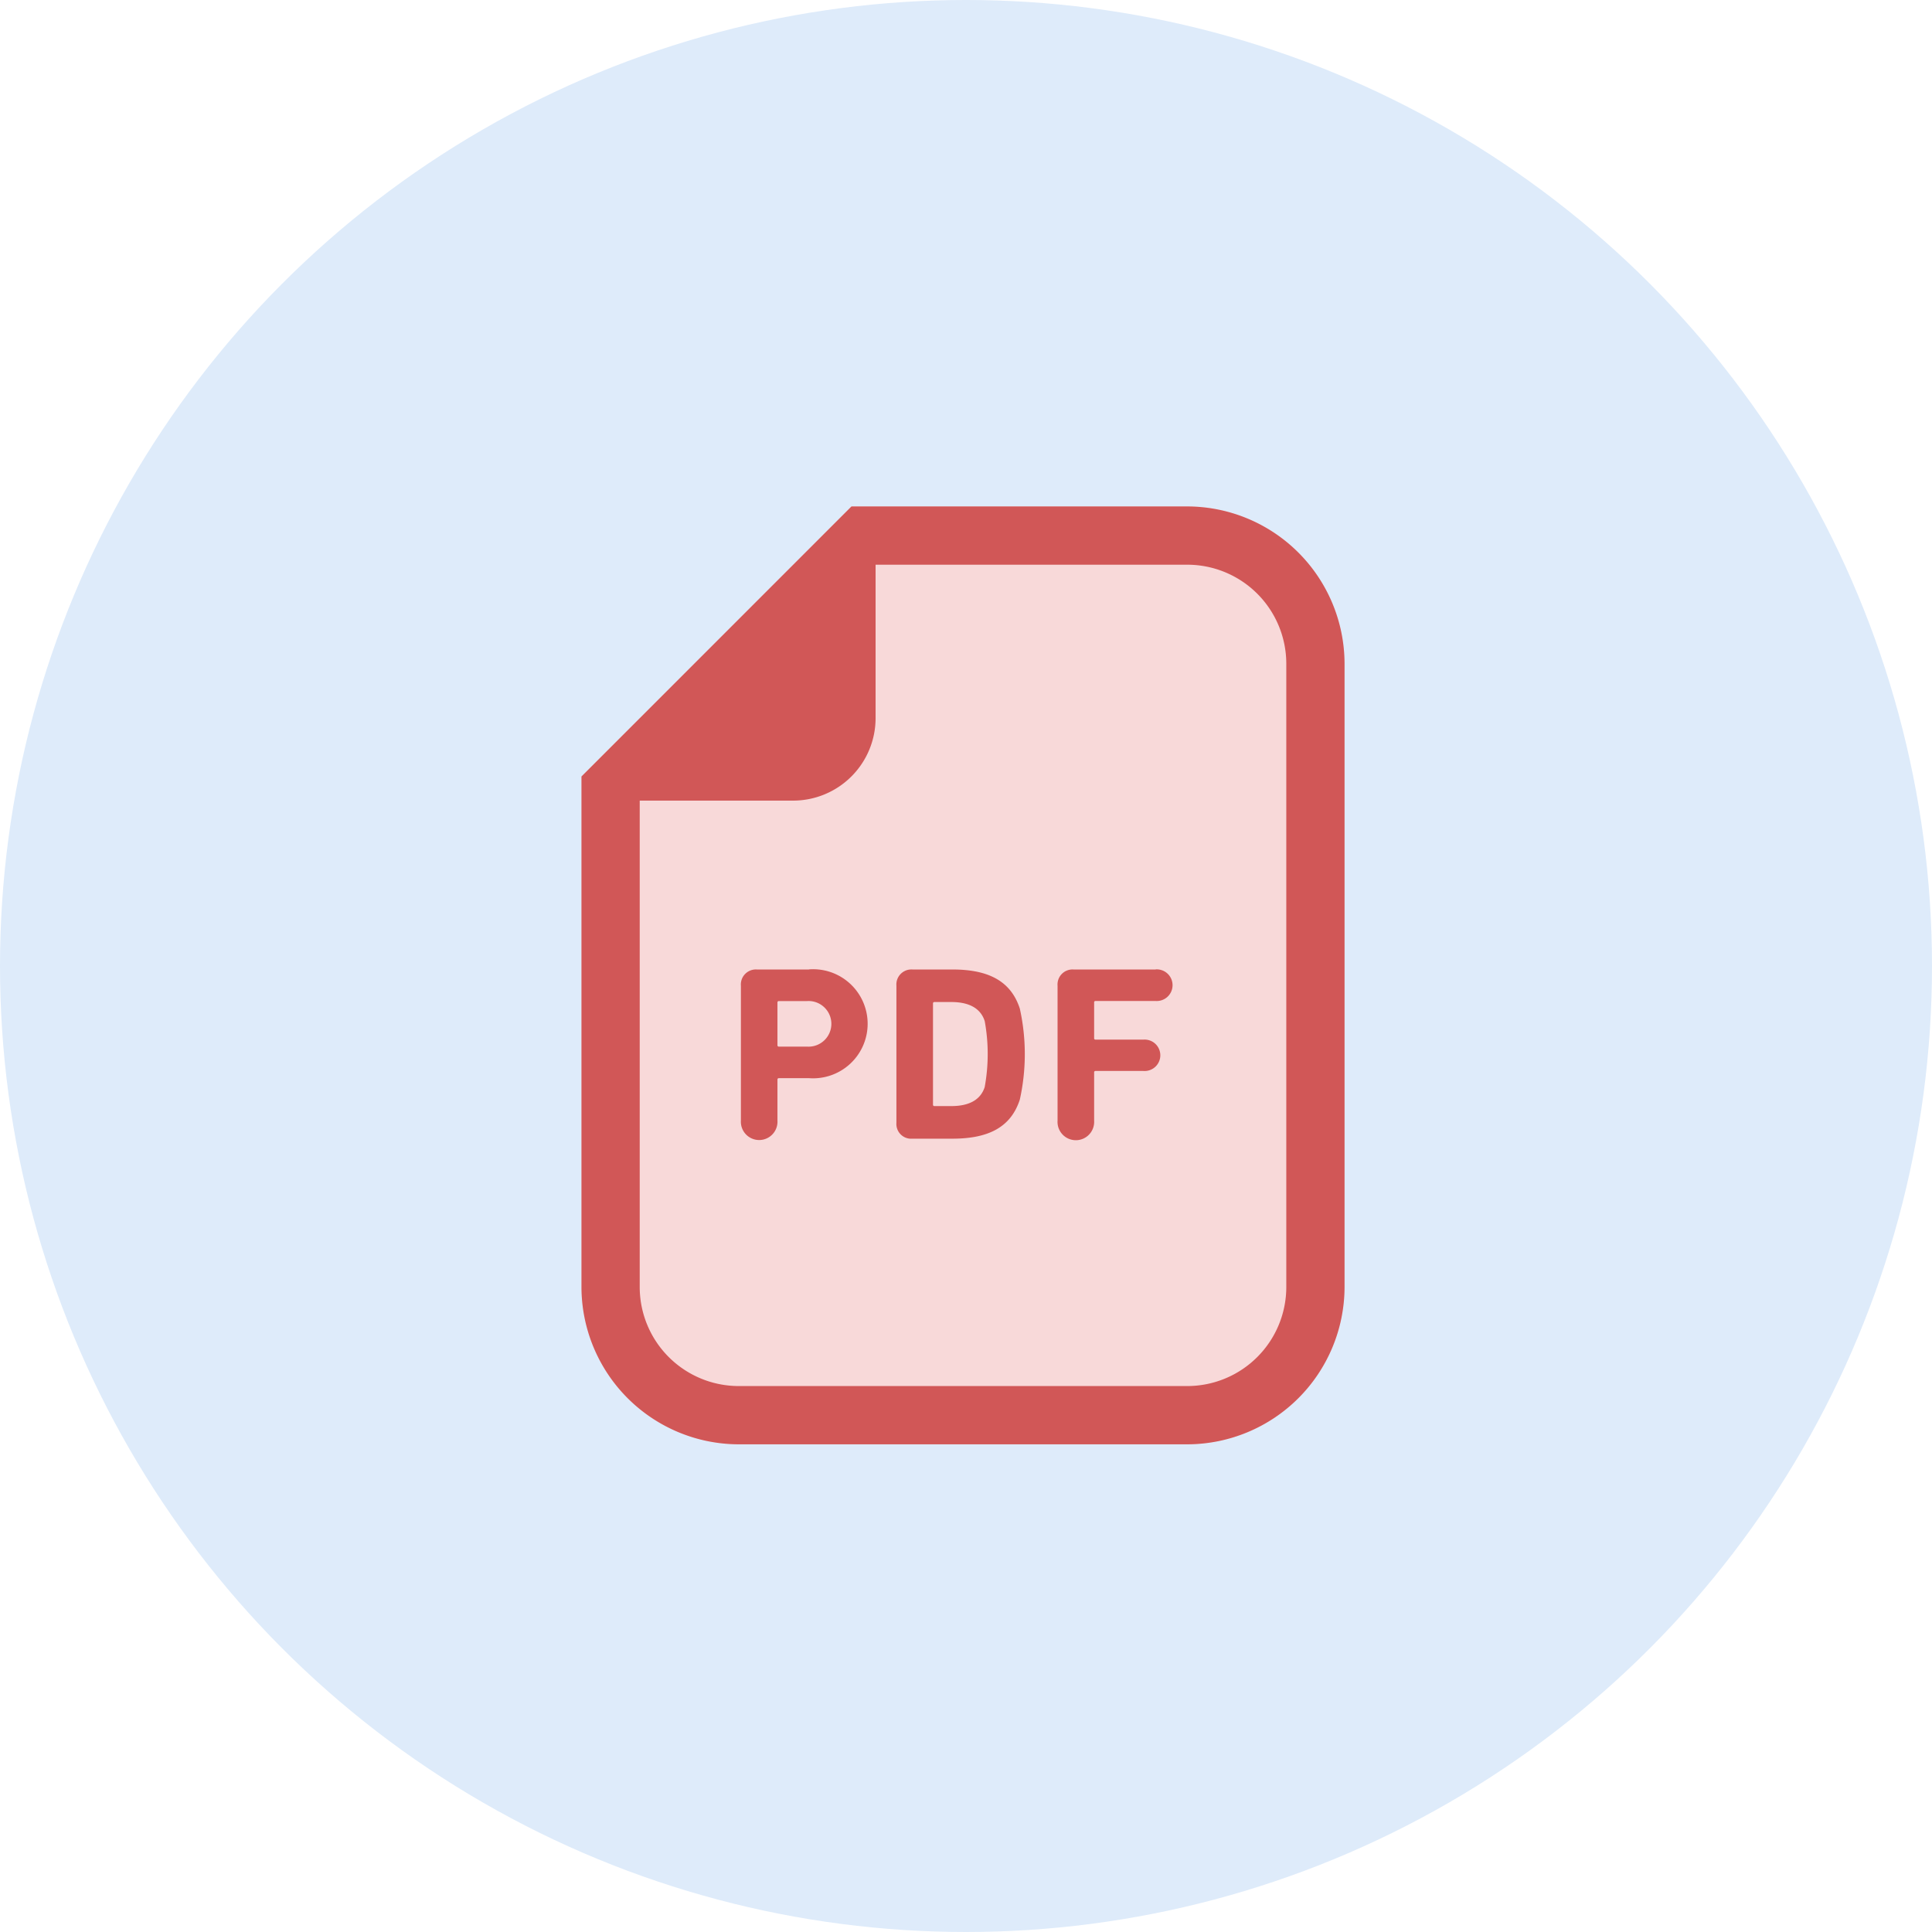
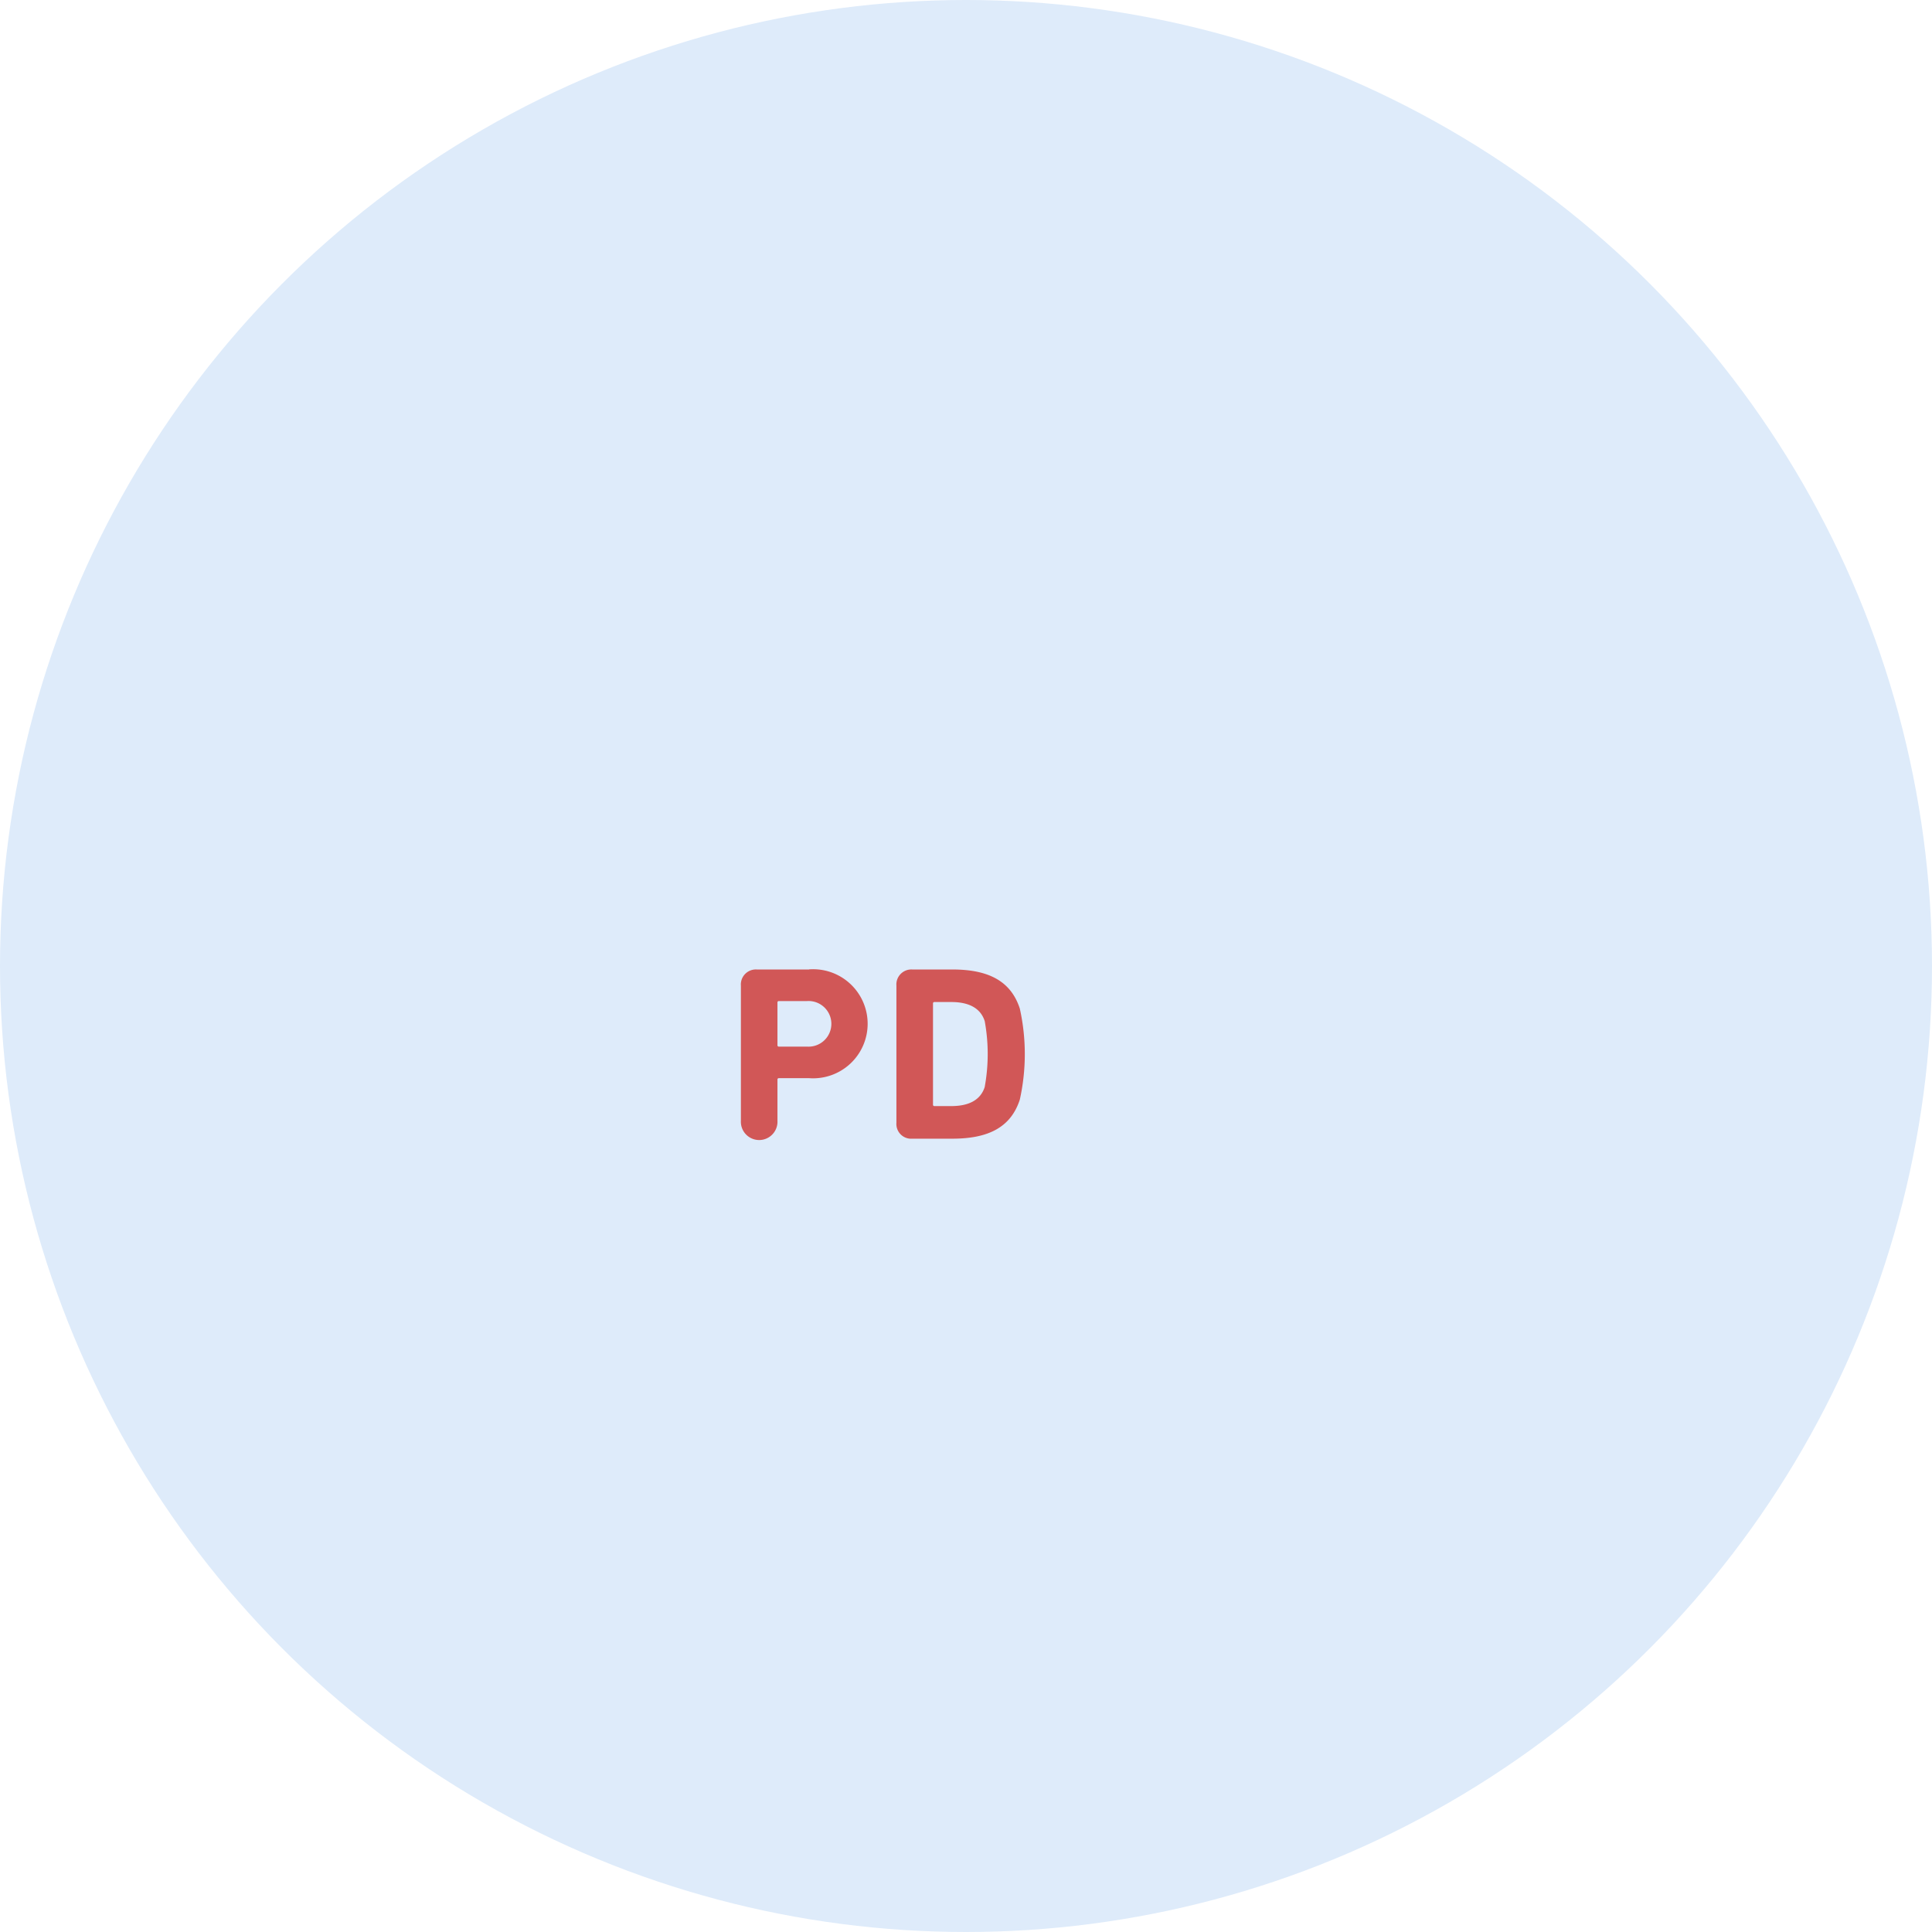
<svg xmlns="http://www.w3.org/2000/svg" width="103" height="103" viewBox="0 0 103 103">
  <g transform="translate(-360 -4196)">
    <circle cx="51.5" cy="51.5" r="51.5" transform="translate(360 4196)" fill="#deebfa" />
    <g transform="translate(2 867)">
-       <path d="M80,0H62.1l-.91.91L48.616,13.486l-.91.91V41.612A8.4,8.4,0,0,0,56.094,50H80a8.4,8.4,0,0,0,8.387-8.388V8.388A8.4,8.4,0,0,0,80,0Z" transform="translate(341.294 3356)" fill="#f8d9d9" />
      <g transform="translate(341.294 3356)">
-         <path d="M80,0H62.1l-.91.91L48.616,13.486l-.91.91V41.612A8.4,8.4,0,0,0,56.094,50H80a8.4,8.4,0,0,0,8.387-8.388V8.388A8.4,8.4,0,0,0,80,0Zm5.282,41.612A5.282,5.282,0,0,1,80,46.894H56.094a5.282,5.282,0,0,1-5.283-5.282V15.683h8.175a4.4,4.4,0,0,0,4.4-4.4V3.106H80a5.282,5.282,0,0,1,5.282,5.282Z" fill="#d15757" />
        <path d="M138.366,252.785H135.58a.8.8,0,0,0-.848.862v7.2a.976.976,0,1,0,1.949,0v-2.188a.071.071,0,0,1,.08-.08h1.605a2.908,2.908,0,1,0,0-5.8Zm-.12,4.112h-1.485a.071.071,0,0,1-.08-.079v-2.269a.071.071,0,0,1,.08-.08h1.485a1.217,1.217,0,1,1,0,2.427Z" transform="translate(-78.527 -228.099)" fill="#d15757" />
        <path d="M222.621,252.785h-2.136a.8.8,0,0,0-.848.862v7.309a.787.787,0,0,0,.848.849h2.136c1.923,0,3.117-.61,3.595-2.082a11.212,11.212,0,0,0,0-4.855C225.738,253.4,224.544,252.785,222.621,252.785Zm1.725,6.261c-.226.716-.875,1.021-1.778,1.021h-.9a.071.071,0,0,1-.08-.08V254.6a.071.071,0,0,1,.08-.08h.9c.9,0,1.552.305,1.778,1.021a9.769,9.769,0,0,1,0,3.5Z" transform="translate(-155.141 -228.099)" fill="#d15757" />
-         <path d="M312.881,252.785H308.5a.8.8,0,0,0-.85.862v7.2a.977.977,0,1,0,1.95,0v-2.573a.07.07,0,0,1,.079-.079h2.547a.838.838,0,1,0,0-1.671h-2.547a.07.07,0,0,1-.079-.08v-1.9a.07.07,0,0,1,.079-.08h3.2a.844.844,0,1,0,0-1.684Z" transform="translate(-234.563 -228.099)" fill="#d15757" />
      </g>
    </g>
  </g>
</svg>